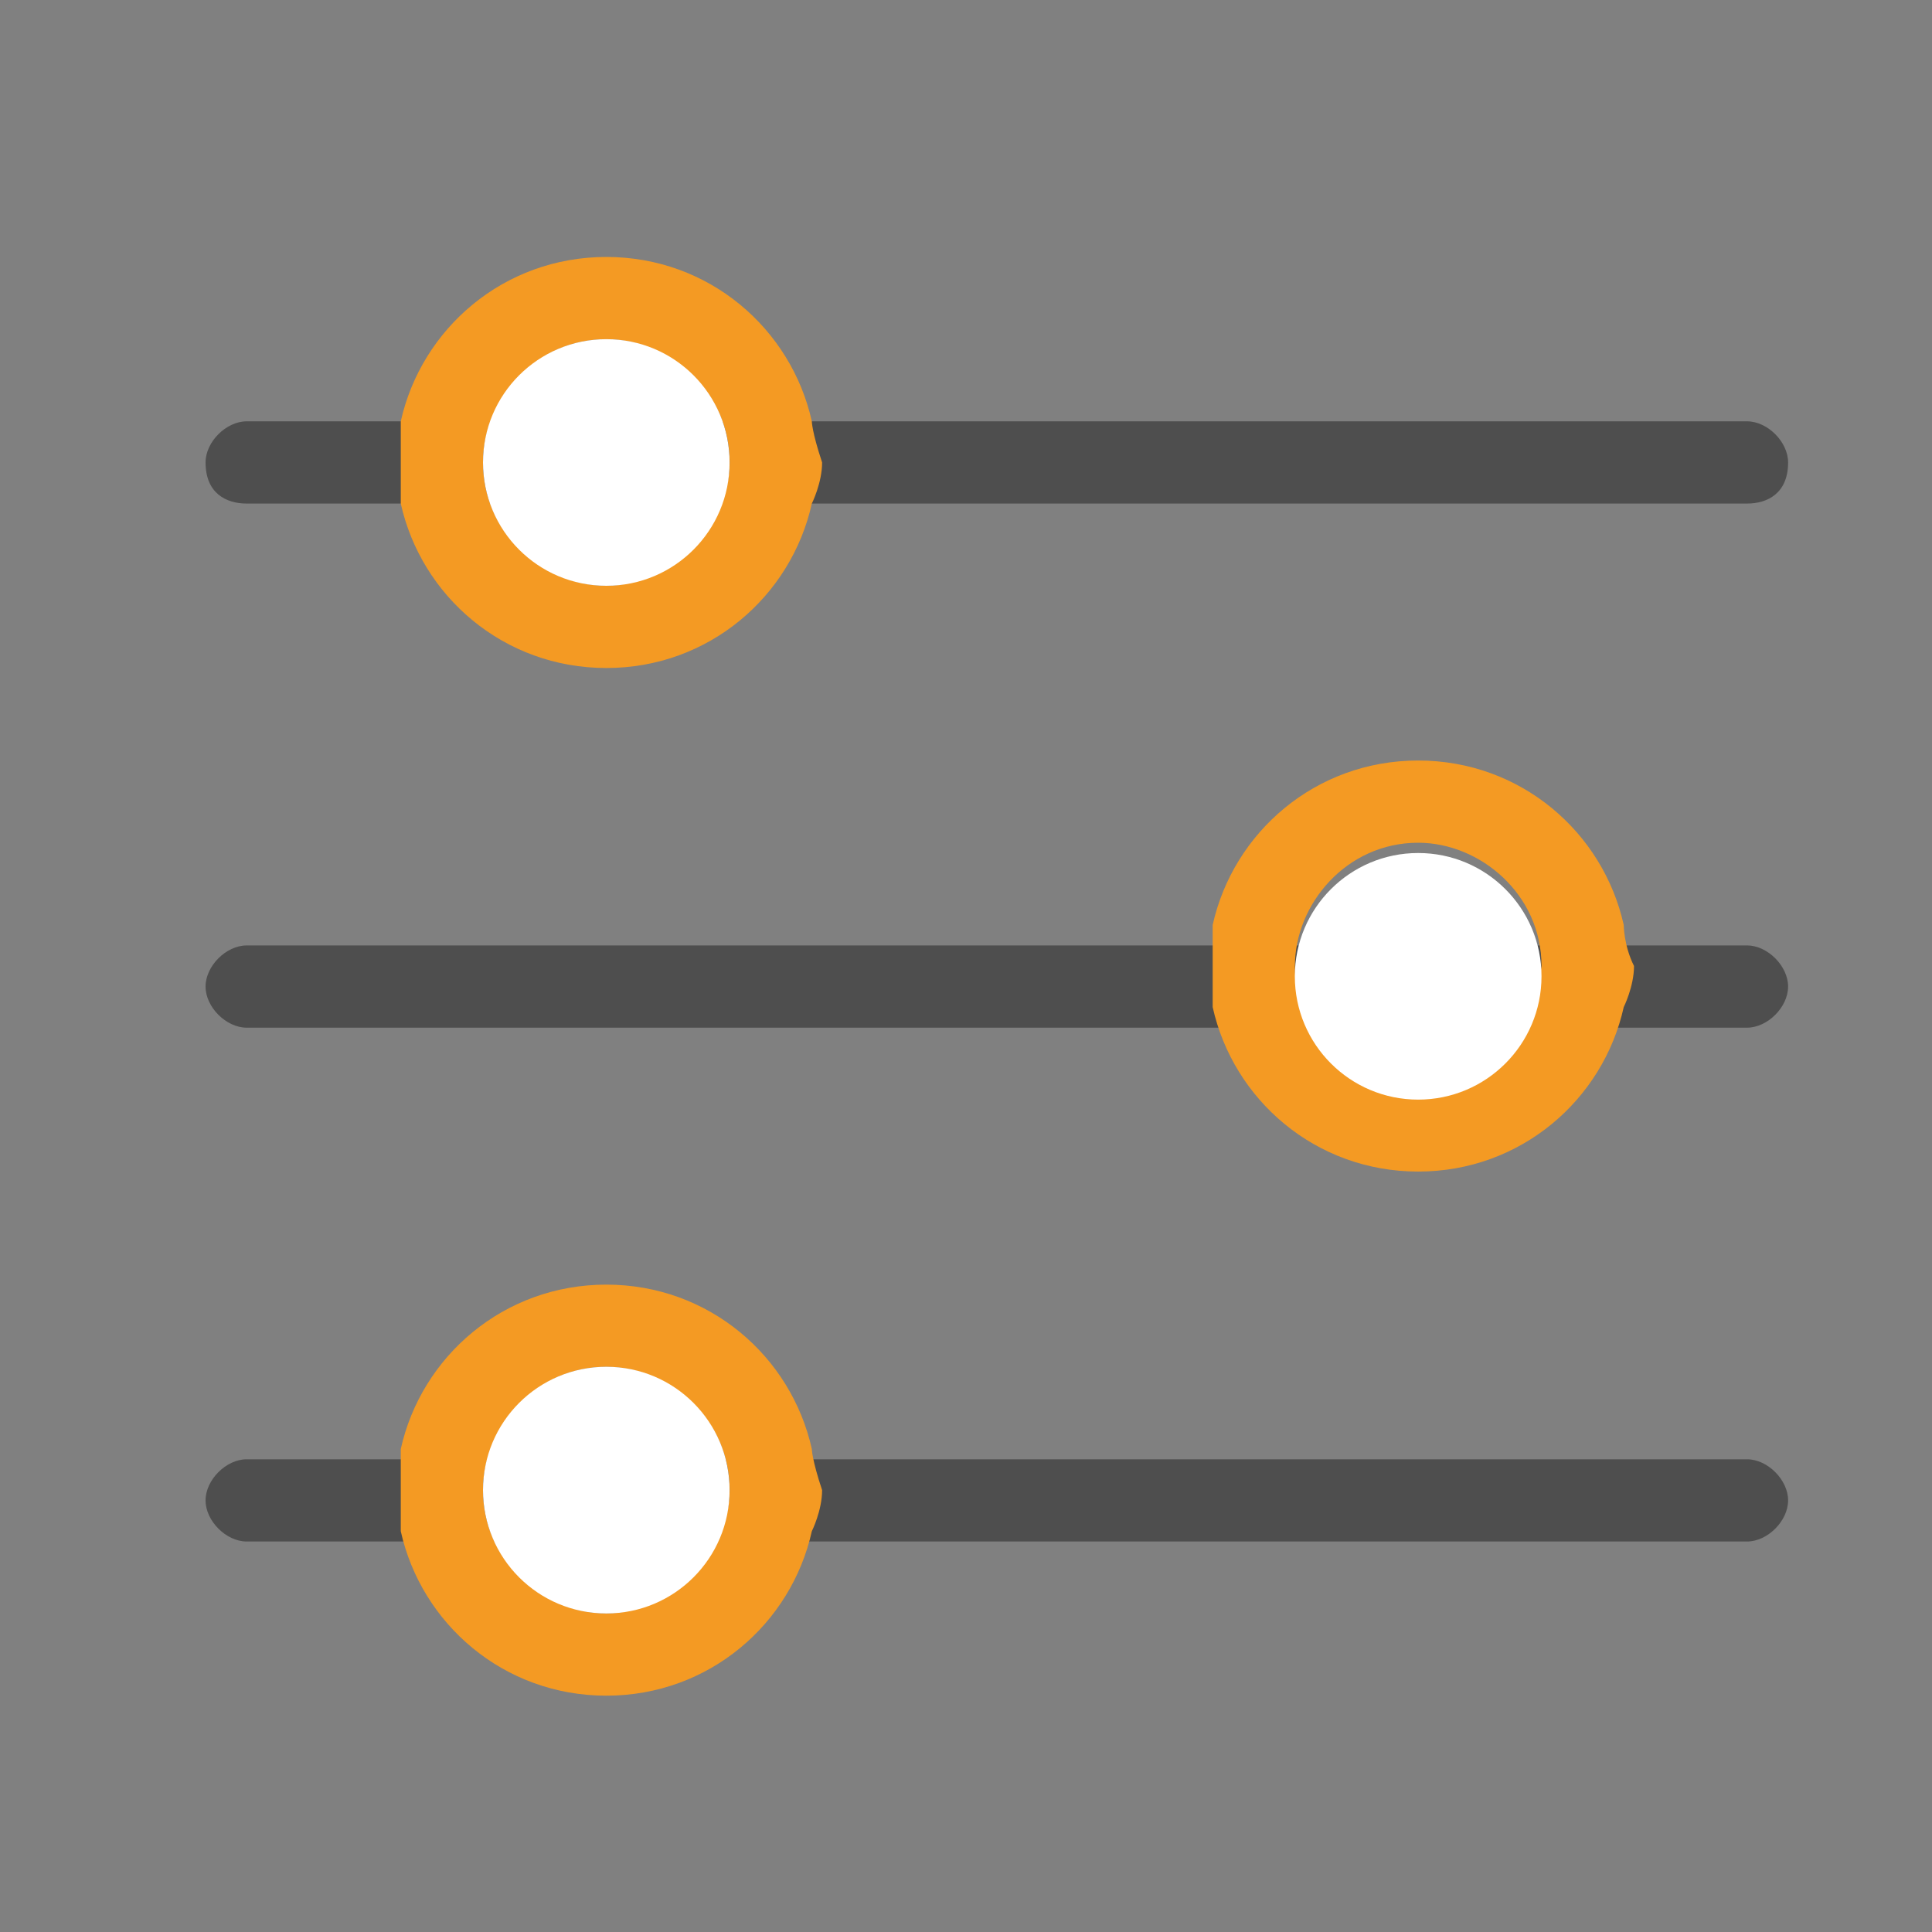
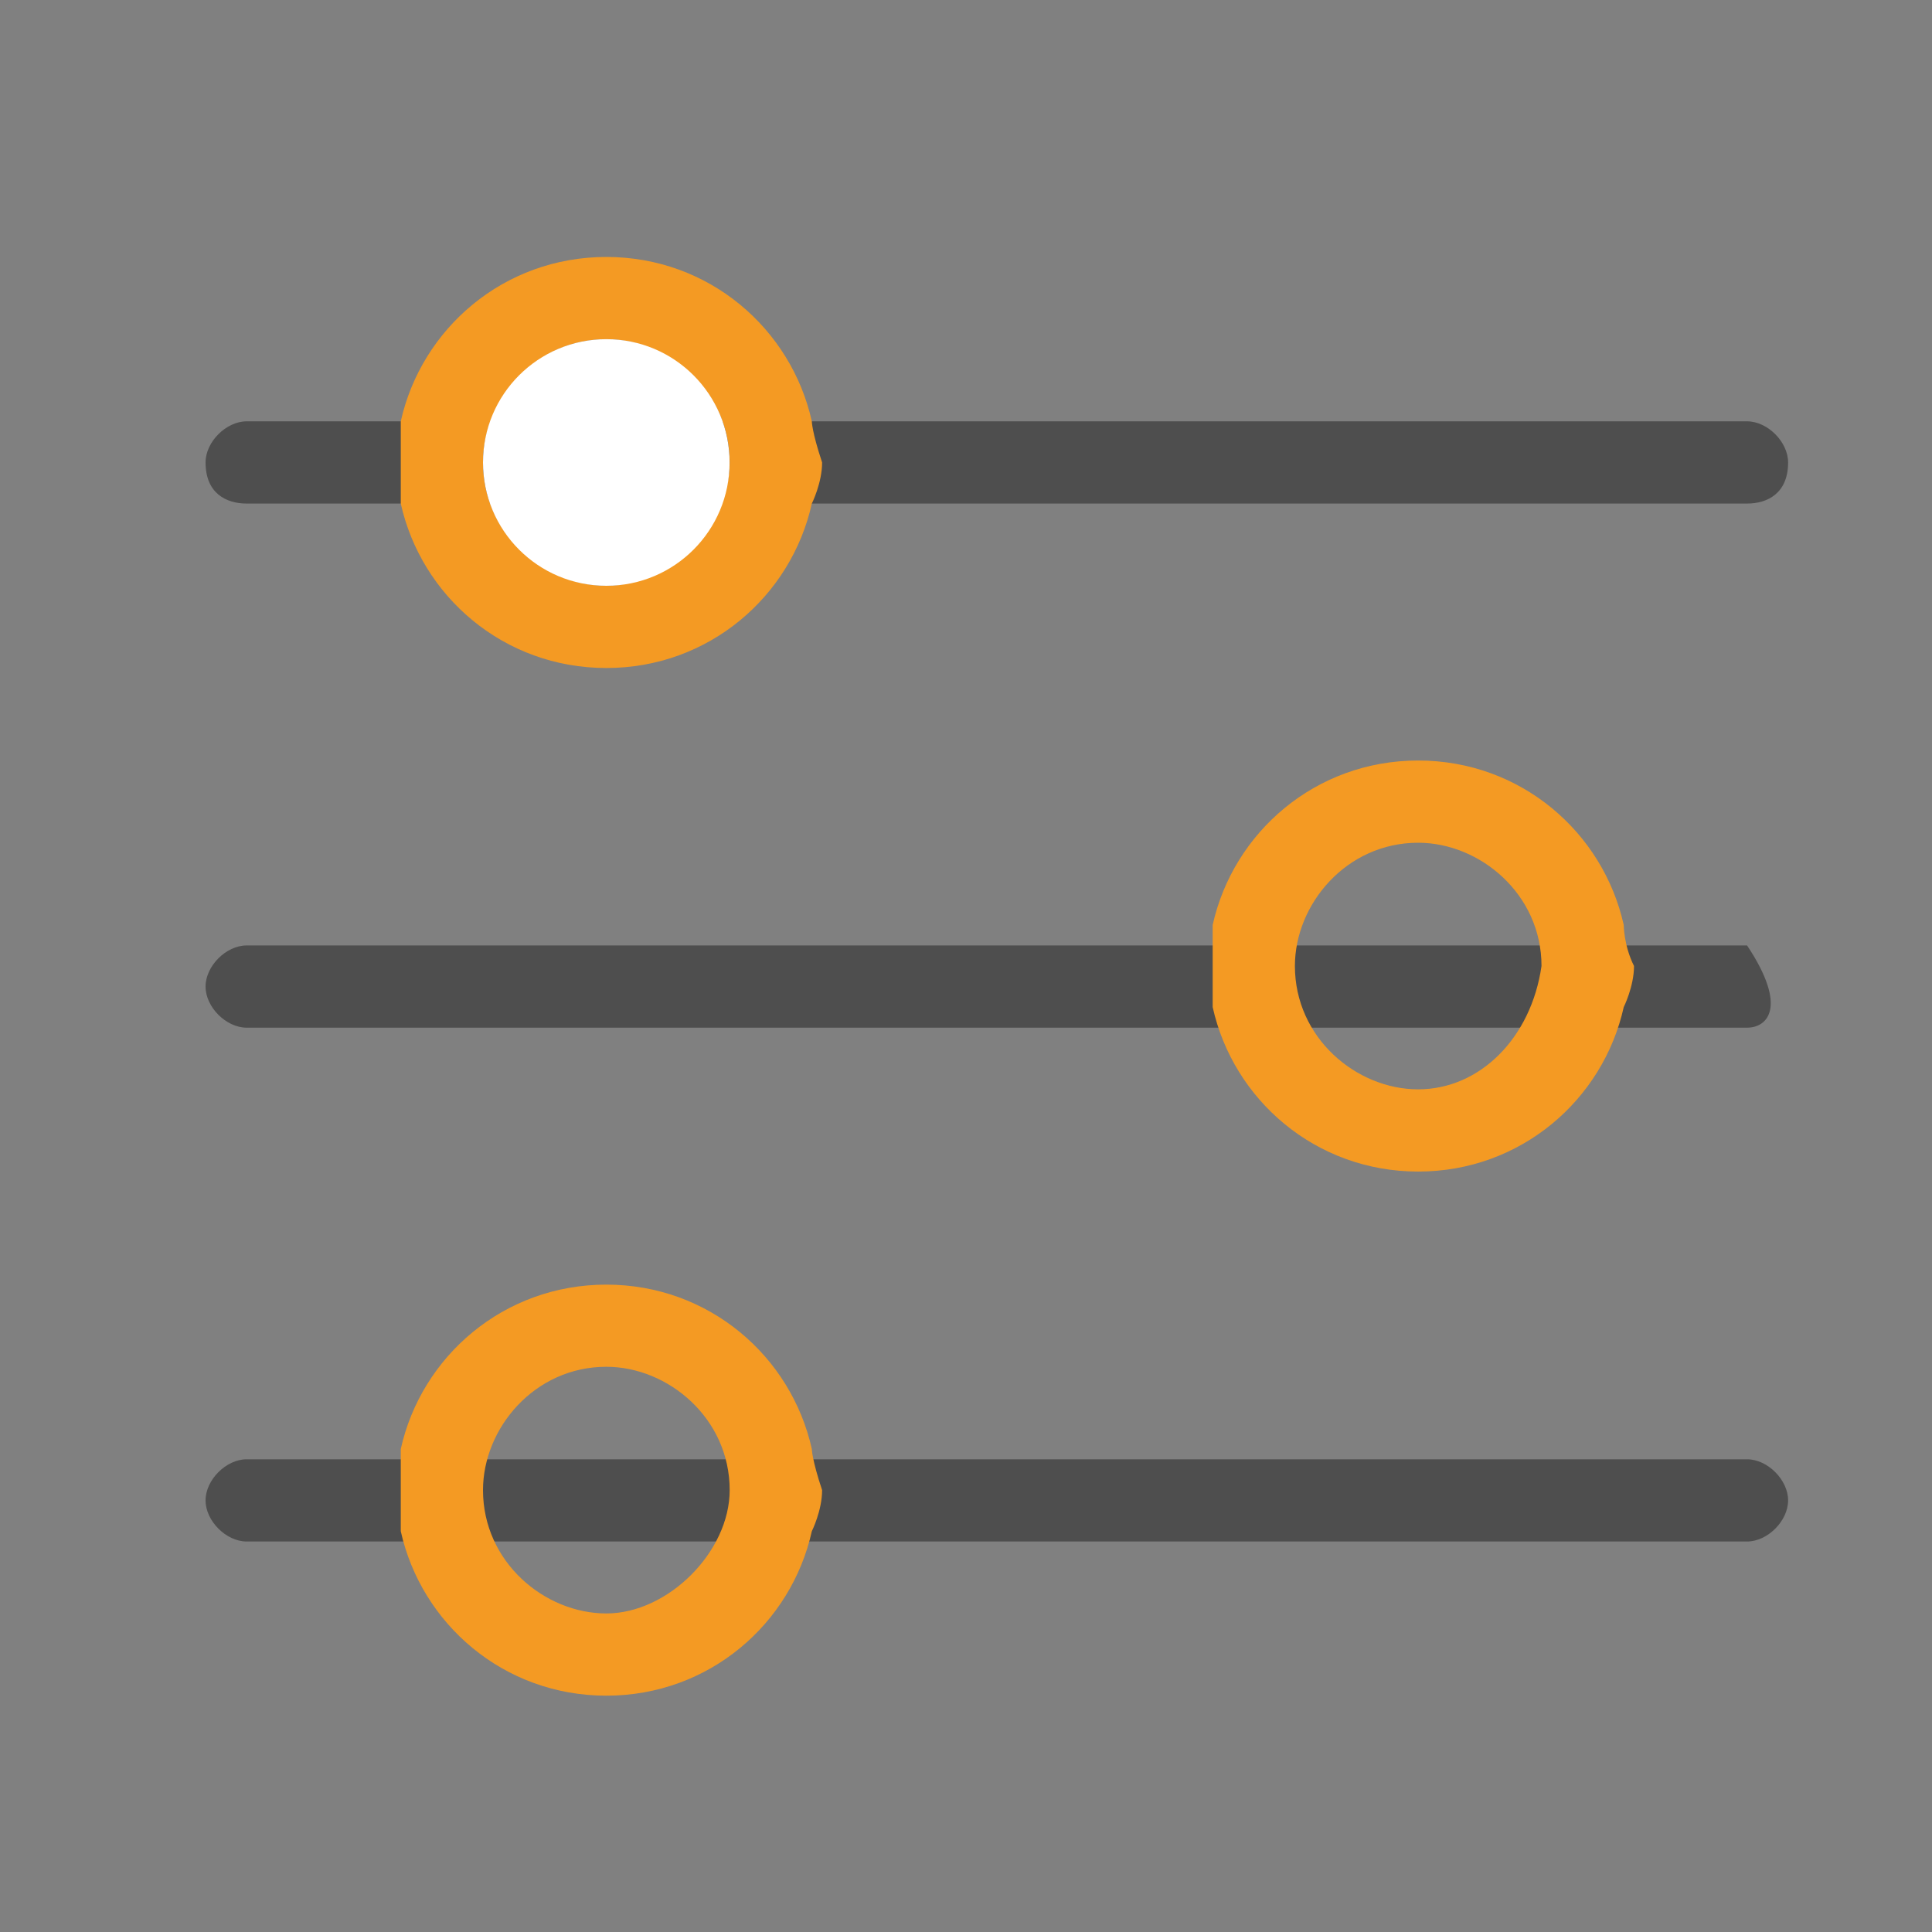
<svg xmlns="http://www.w3.org/2000/svg" width="25" height="25" viewBox="0 0 25 25" fill="none">
  <rect x="0" y="0" width="25" height="25" fill="#808080" stroke="none" />
  <path d="M22.607 6.516H3.192C2.926 6.516 2.66 6.383 2.66 5.984C2.66 5.718 2.926 5.452 3.192 5.452H22.607C22.872 5.452 23.138 5.718 23.138 5.984C23.138 6.383 22.872 6.516 22.607 6.516Z" fill="#4E4E4E" />
-   <path d="M22.607 13.298H3.192C2.926 13.298 2.66 13.032 2.66 12.766C2.66 12.5 2.926 12.234 3.192 12.234H22.607C22.872 12.234 23.138 12.5 23.138 12.766C23.138 13.032 22.872 13.298 22.607 13.298Z" fill="#4E4E4E" />
+   <path d="M22.607 13.298H3.192C2.926 13.298 2.66 13.032 2.66 12.766C2.66 12.5 2.926 12.234 3.192 12.234H22.607C23.138 13.032 22.872 13.298 22.607 13.298Z" fill="#4E4E4E" />
  <path d="M22.607 19.947H3.192C2.926 19.947 2.66 19.681 2.66 19.415C2.66 19.149 2.926 18.883 3.192 18.883H22.607C22.872 18.883 23.138 19.149 23.138 19.415C23.138 19.681 22.872 19.947 22.607 19.947Z" fill="#4E4E4E" />
  <path fill-rule="evenodd" clip-rule="evenodd" d="M10.505 5.452C10.239 4.256 9.176 3.325 7.846 3.325C6.516 3.325 5.452 4.256 5.186 5.452C5.186 5.452 5.186 5.585 5.186 5.984C5.186 6.383 5.186 6.516 5.186 6.516C5.452 7.713 6.516 8.644 7.846 8.644C9.176 8.644 10.239 7.713 10.505 6.516C10.505 6.516 10.638 6.25 10.638 5.984C10.505 5.585 10.505 5.452 10.505 5.452ZM7.846 7.58C7.048 7.58 6.25 6.915 6.25 5.984C6.25 5.186 6.915 4.389 7.846 4.389C8.644 4.389 9.442 5.053 9.442 5.984C9.442 6.782 8.644 7.58 7.846 7.58Z" fill="#F49A23" />
  <path d="M7.846 7.58C8.727 7.58 9.441 6.866 9.441 5.984C9.441 5.103 8.727 4.389 7.846 4.389C6.964 4.389 6.25 5.103 6.25 5.984C6.25 6.866 6.964 7.58 7.846 7.58Z" fill="white" />
  <path fill-rule="evenodd" clip-rule="evenodd" d="M21.011 11.969C20.745 10.772 19.681 9.841 18.351 9.841C17.021 9.841 15.958 10.772 15.692 11.969C15.692 11.969 15.692 12.101 15.692 12.5C15.692 12.899 15.692 13.032 15.692 13.032C15.958 14.229 17.021 15.16 18.351 15.16C19.681 15.16 20.745 14.229 21.011 13.032C21.011 13.032 21.144 12.766 21.144 12.5C21.011 12.234 21.011 11.969 21.011 11.969ZM18.351 14.096C17.553 14.096 16.756 13.431 16.756 12.5C16.756 11.703 17.42 10.905 18.351 10.905C19.149 10.905 19.947 11.569 19.947 12.5C19.814 13.431 19.149 14.096 18.351 14.096Z" fill="#F49A23" />
-   <path d="M18.351 14.229C19.232 14.229 19.947 13.515 19.947 12.633C19.947 11.752 19.232 11.038 18.351 11.038C17.47 11.038 16.755 11.752 16.755 12.633C16.755 13.515 17.47 14.229 18.351 14.229Z" fill="white" />
  <path fill-rule="evenodd" clip-rule="evenodd" d="M10.505 18.75C10.239 17.553 9.176 16.623 7.846 16.623C6.516 16.623 5.452 17.553 5.186 18.75C5.186 18.75 5.186 18.883 5.186 19.282C5.186 19.681 5.186 19.814 5.186 19.814C5.452 21.011 6.516 21.942 7.846 21.942C9.176 21.942 10.239 21.011 10.505 19.814C10.505 19.814 10.638 19.548 10.638 19.282C10.505 18.883 10.505 18.75 10.505 18.75ZM7.846 20.878C7.048 20.878 6.25 20.213 6.25 19.282C6.25 18.484 6.915 17.686 7.846 17.686C8.644 17.686 9.442 18.351 9.442 19.282C9.442 20.08 8.644 20.878 7.846 20.878Z" fill="#F49A23" />
-   <path d="M7.846 20.878C8.727 20.878 9.441 20.164 9.441 19.282C9.441 18.401 8.727 17.686 7.846 17.686C6.964 17.686 6.25 18.401 6.25 19.282C6.25 20.164 6.964 20.878 7.846 20.878Z" fill="white" />
</svg>